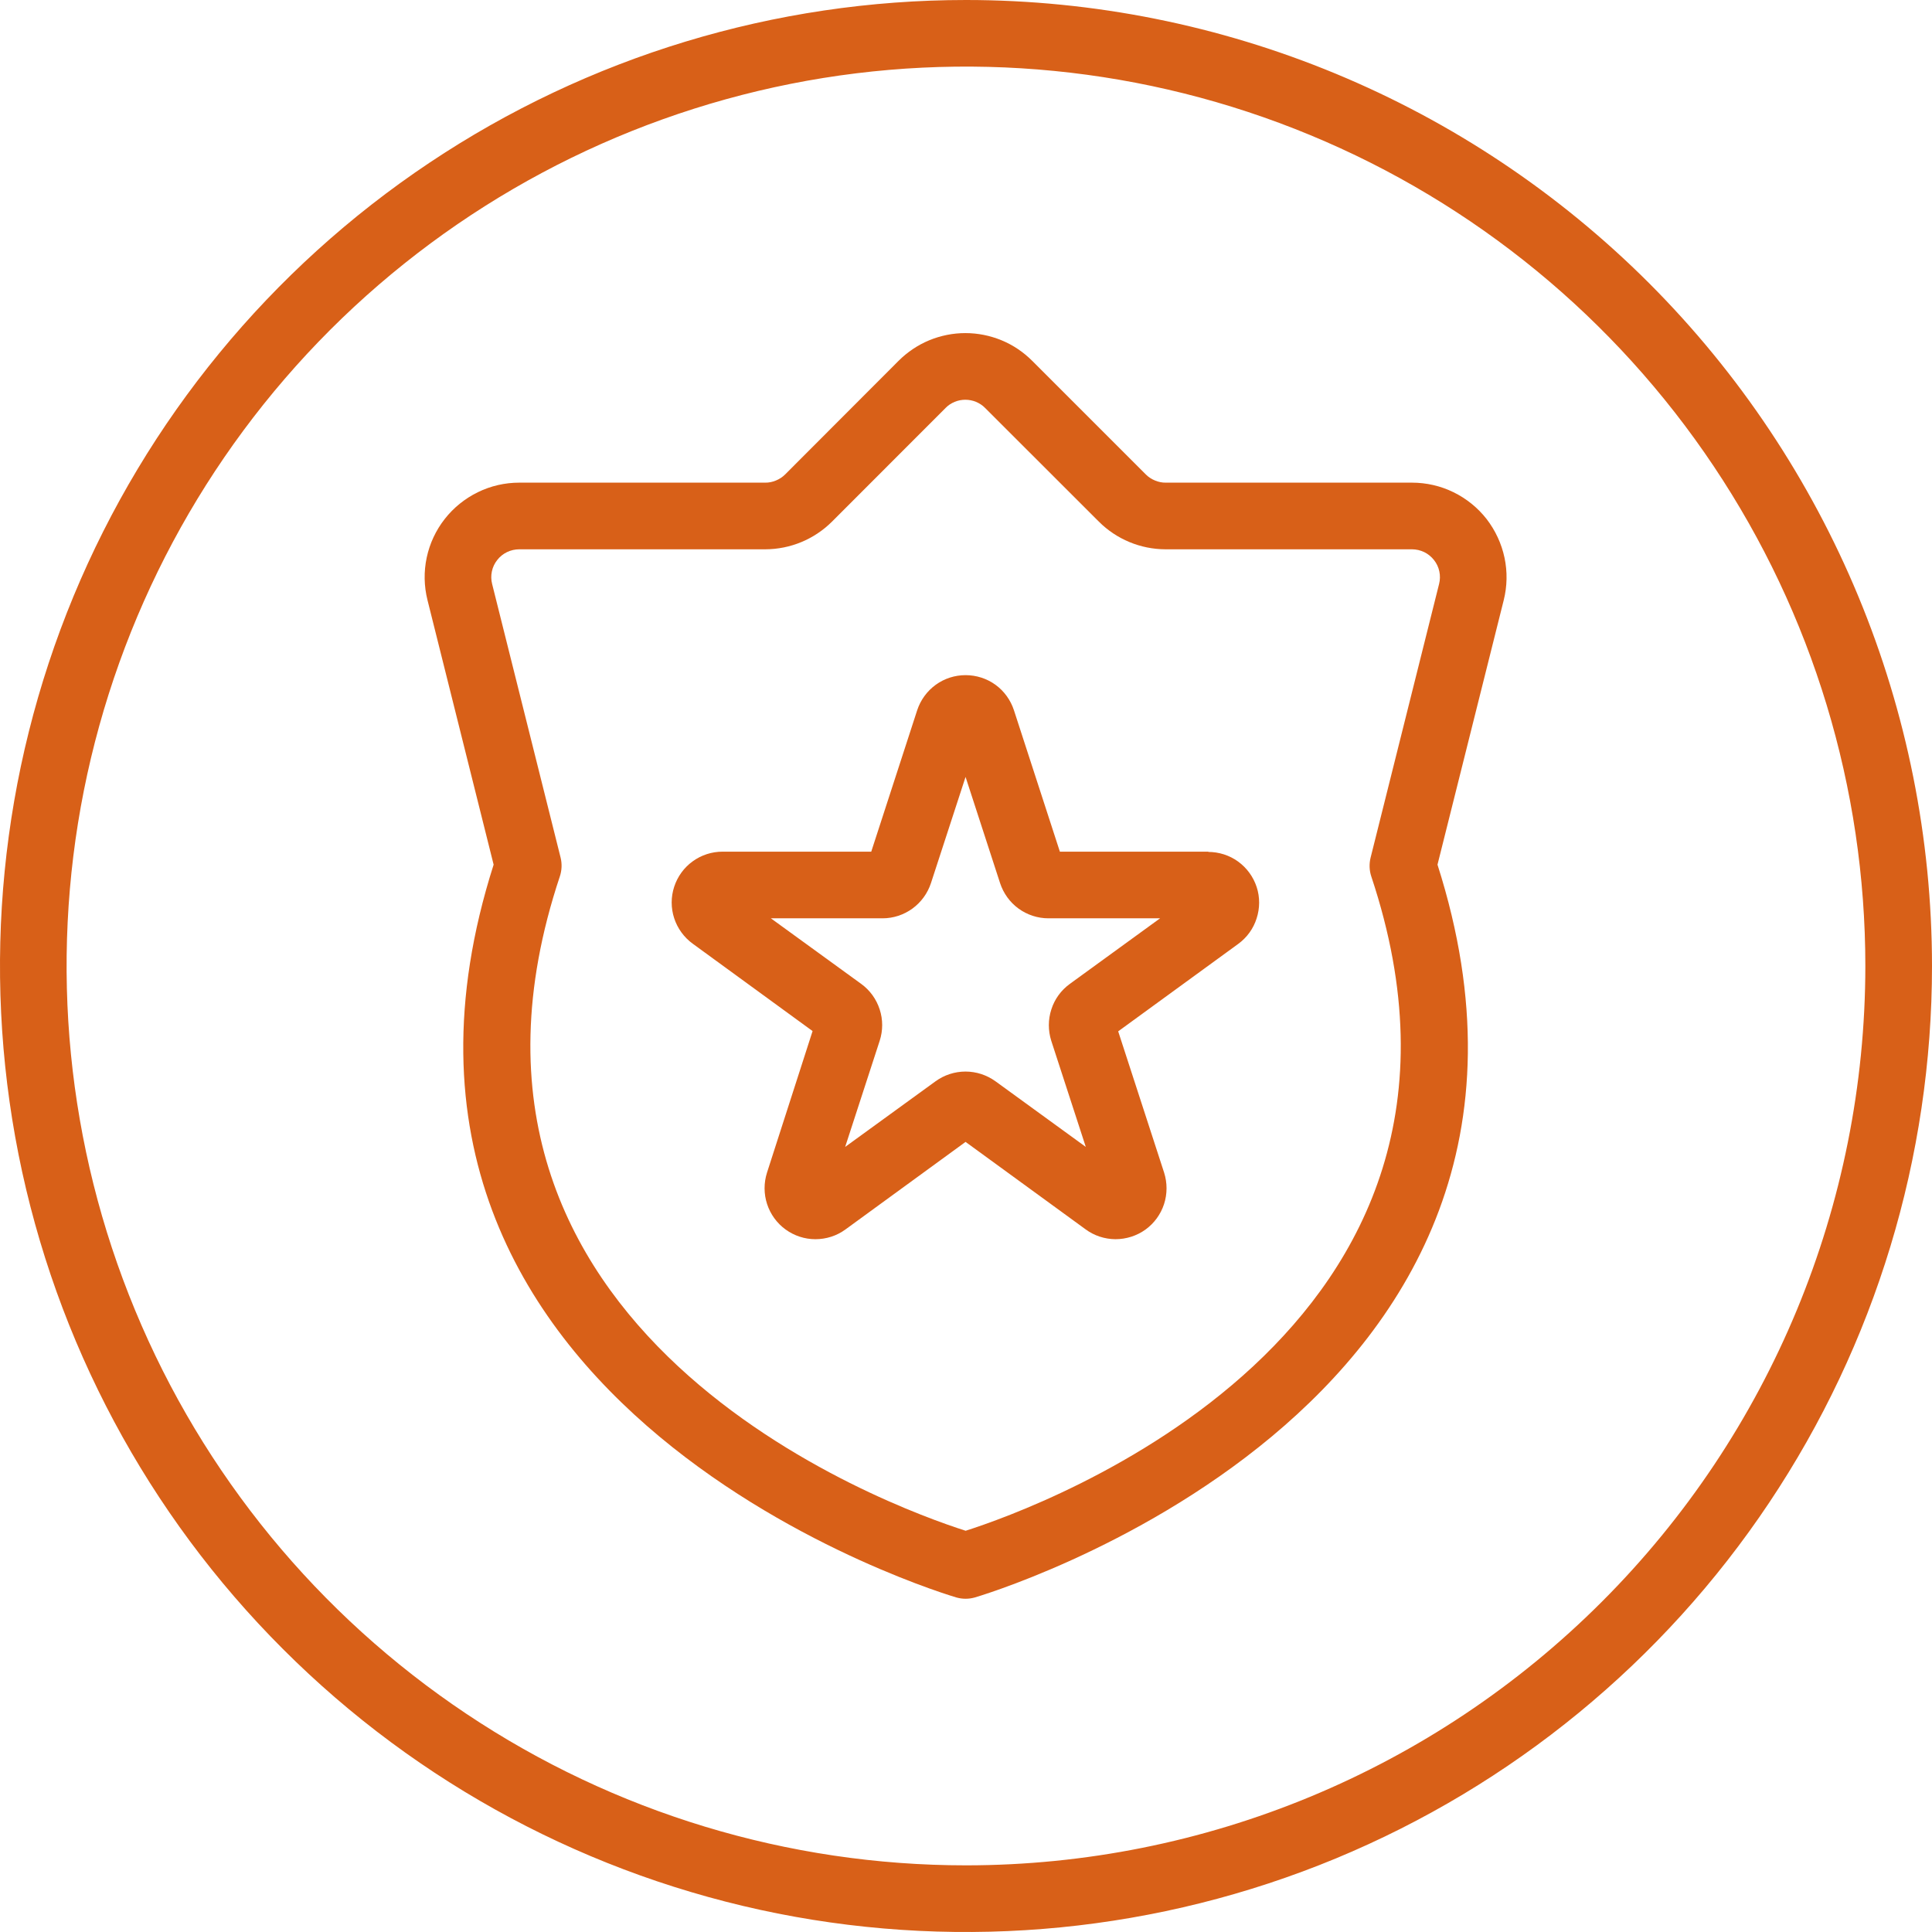
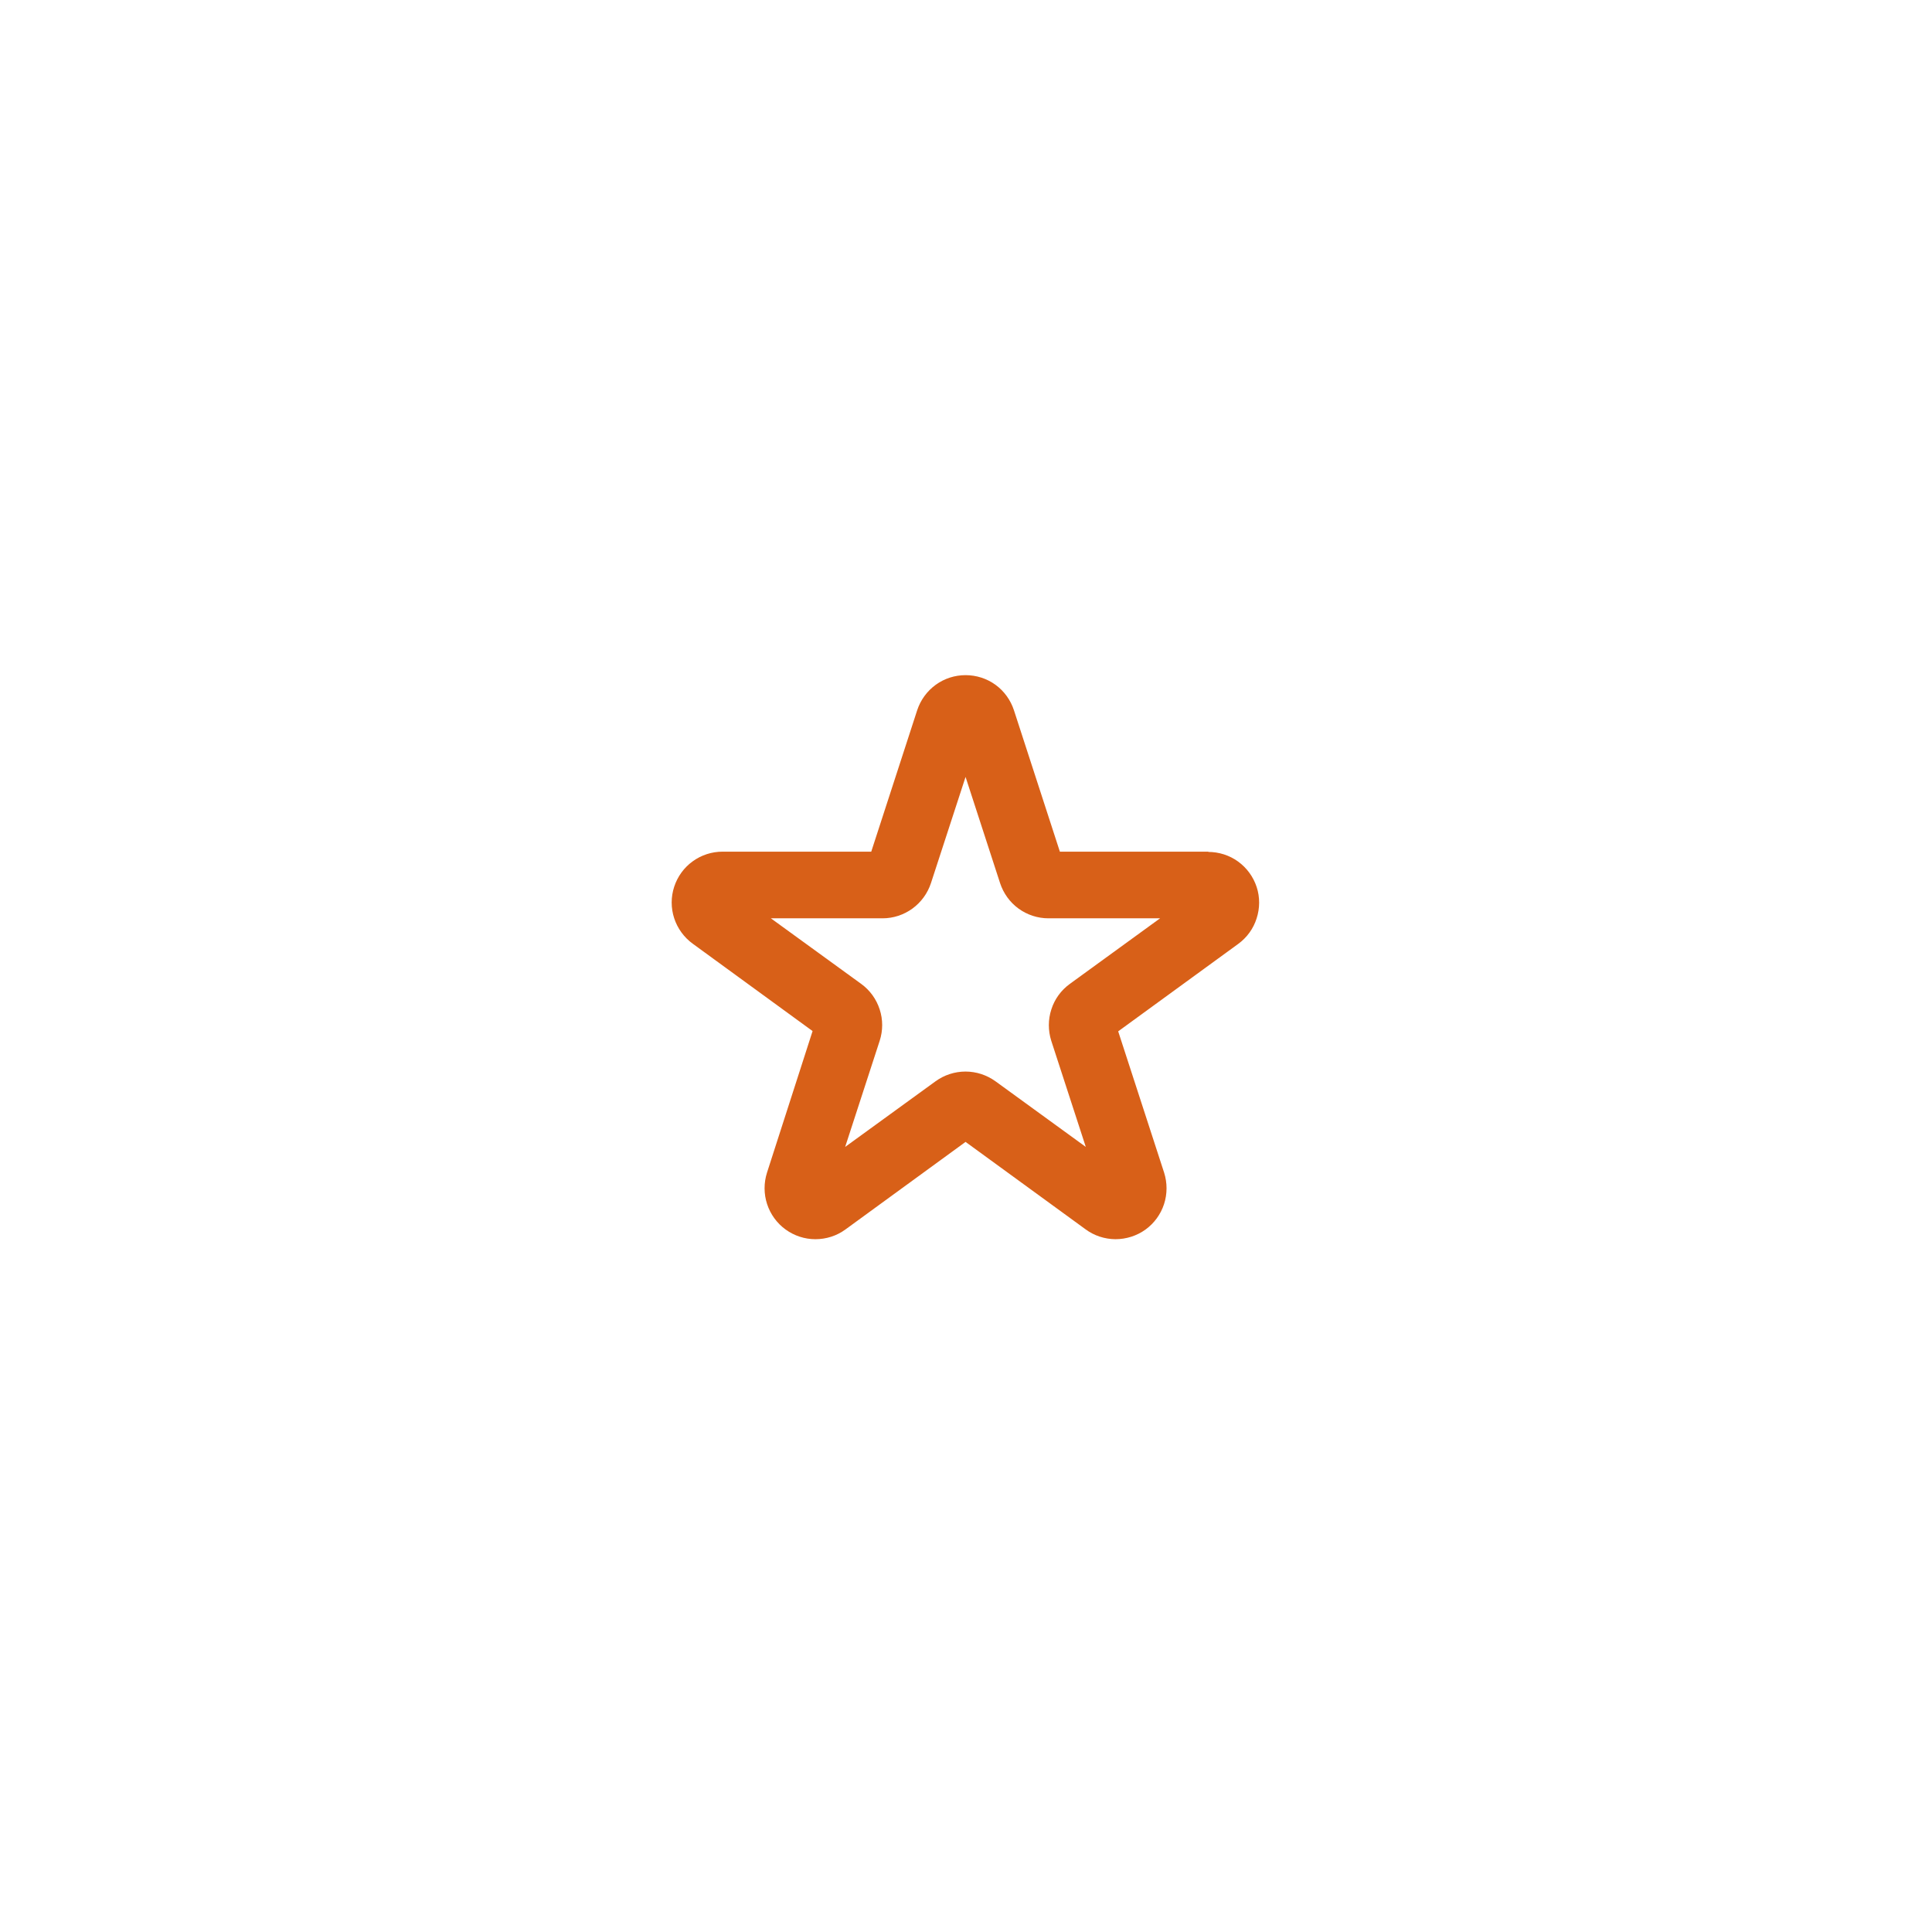
<svg xmlns="http://www.w3.org/2000/svg" width="22" height="22" viewBox="0 0 22 22" fill="none">
-   <path fill-rule="evenodd" clip-rule="evenodd" d="M11 0C8.824 0 6.698 0.645 4.889 1.854C3.08 3.063 1.67 4.78 0.837 6.79C0.005 8.8 -0.213 11.012 0.211 13.146C0.636 15.28 1.683 17.24 3.222 18.778C4.76 20.317 6.72 21.364 8.854 21.789C10.988 22.213 13.2 21.995 15.21 21.163C17.22 20.33 18.938 18.92 20.146 17.111C21.355 15.302 22 13.176 22 11C21.999 8.083 20.839 5.286 18.777 3.223C16.714 1.161 13.917 0.001 11 0ZM11 21.241C8.974 21.241 6.994 20.641 5.31 19.515C3.626 18.39 2.313 16.791 1.538 14.919C0.763 13.048 0.56 10.989 0.955 9.002C1.351 7.015 2.326 5.191 3.758 3.758C5.191 2.326 7.015 1.351 9.002 0.955C10.989 0.56 13.048 0.763 14.919 1.538C16.791 2.313 18.39 3.626 19.515 5.31C20.641 6.994 21.241 8.974 21.241 11C21.24 13.716 20.161 16.32 18.24 18.24C16.32 20.161 13.716 21.24 11 21.241Z" fill="#D86018" />
-   <path fill-rule="evenodd" clip-rule="evenodd" d="M16.078 5.496H13.276C13.234 5.497 13.192 5.488 13.153 5.472C13.114 5.456 13.078 5.433 13.048 5.403L11.754 4.109C11.654 4.009 11.536 3.929 11.405 3.875C11.274 3.821 11.134 3.793 10.993 3.793C10.852 3.793 10.712 3.821 10.581 3.875C10.451 3.929 10.332 4.009 10.232 4.109L8.94 5.403C8.91 5.433 8.874 5.456 8.835 5.472C8.796 5.488 8.754 5.497 8.712 5.496H5.913C5.749 5.496 5.588 5.533 5.441 5.605C5.294 5.677 5.165 5.781 5.064 5.91C4.963 6.039 4.893 6.189 4.859 6.349C4.825 6.509 4.828 6.675 4.868 6.834L5.621 9.846C3.629 16.087 10.892 18.191 10.892 18.191C10.96 18.21 11.031 18.21 11.099 18.191C11.099 18.191 18.362 16.085 16.369 9.846L17.123 6.835C17.163 6.676 17.166 6.51 17.132 6.35C17.098 6.19 17.028 6.04 16.928 5.91C16.827 5.781 16.698 5.677 16.551 5.605C16.404 5.533 16.242 5.496 16.078 5.496ZM16.387 6.65L15.607 9.767C15.59 9.837 15.592 9.911 15.615 9.98C17.351 15.186 11.833 17.164 10.996 17.431C10.156 17.163 4.64 15.185 6.375 9.98C6.398 9.911 6.401 9.837 6.384 9.767L5.604 6.65C5.592 6.603 5.591 6.554 5.601 6.507C5.611 6.459 5.632 6.415 5.662 6.377C5.691 6.339 5.73 6.308 5.773 6.287C5.817 6.266 5.864 6.255 5.913 6.255H8.715C9 6.254 9.272 6.141 9.474 5.94L10.768 4.645C10.797 4.615 10.832 4.592 10.871 4.576C10.909 4.56 10.951 4.552 10.992 4.552C11.034 4.552 11.075 4.56 11.114 4.576C11.152 4.592 11.188 4.615 11.217 4.645L12.513 5.94C12.714 6.141 12.987 6.254 13.271 6.255H16.078C16.127 6.255 16.174 6.266 16.218 6.287C16.261 6.308 16.299 6.339 16.329 6.377C16.359 6.415 16.38 6.459 16.39 6.507C16.4 6.554 16.399 6.603 16.387 6.65Z" fill="#D86018" />
  <path fill-rule="evenodd" clip-rule="evenodd" d="M13.762 9.698H12.069L11.546 8.088C11.508 7.972 11.435 7.87 11.336 7.798C11.237 7.726 11.117 7.688 10.995 7.688C10.873 7.688 10.754 7.726 10.655 7.798C10.556 7.87 10.482 7.972 10.444 8.088L9.921 9.698H8.228C8.106 9.698 7.987 9.736 7.888 9.808C7.788 9.88 7.715 9.982 7.677 10.098C7.639 10.214 7.639 10.34 7.677 10.456C7.715 10.572 7.789 10.674 7.888 10.746L9.253 11.741L8.734 13.353C8.697 13.469 8.697 13.595 8.735 13.711C8.773 13.827 8.846 13.928 8.945 14C9.044 14.072 9.163 14.111 9.285 14.111C9.408 14.111 9.527 14.073 9.626 14.001L10.995 13.003L12.361 13.998C12.459 14.071 12.579 14.11 12.701 14.111C12.824 14.111 12.944 14.073 13.043 14.002C13.143 13.93 13.217 13.828 13.255 13.712C13.293 13.595 13.293 13.47 13.256 13.353L12.733 11.744L14.099 10.749C14.198 10.677 14.272 10.576 14.309 10.459C14.347 10.343 14.348 10.217 14.31 10.101C14.272 9.985 14.198 9.883 14.099 9.811C14 9.739 13.88 9.701 13.758 9.701L13.762 9.698ZM12.182 11.204C12.083 11.276 12.009 11.377 11.972 11.494C11.934 11.61 11.934 11.735 11.971 11.852L12.364 13.06L11.336 12.313C11.236 12.241 11.117 12.202 10.994 12.202C10.872 12.202 10.752 12.241 10.653 12.313L9.624 13.06L10.017 11.852C10.055 11.735 10.055 11.61 10.017 11.494C9.979 11.377 9.906 11.276 9.807 11.204L8.778 10.457H10.05C10.172 10.457 10.291 10.418 10.39 10.346C10.489 10.274 10.563 10.172 10.601 10.056L10.995 8.847L11.388 10.056C11.426 10.172 11.499 10.274 11.598 10.346C11.697 10.418 11.816 10.457 11.939 10.457H13.21L12.182 11.204Z" fill="#D86018" />
</svg>